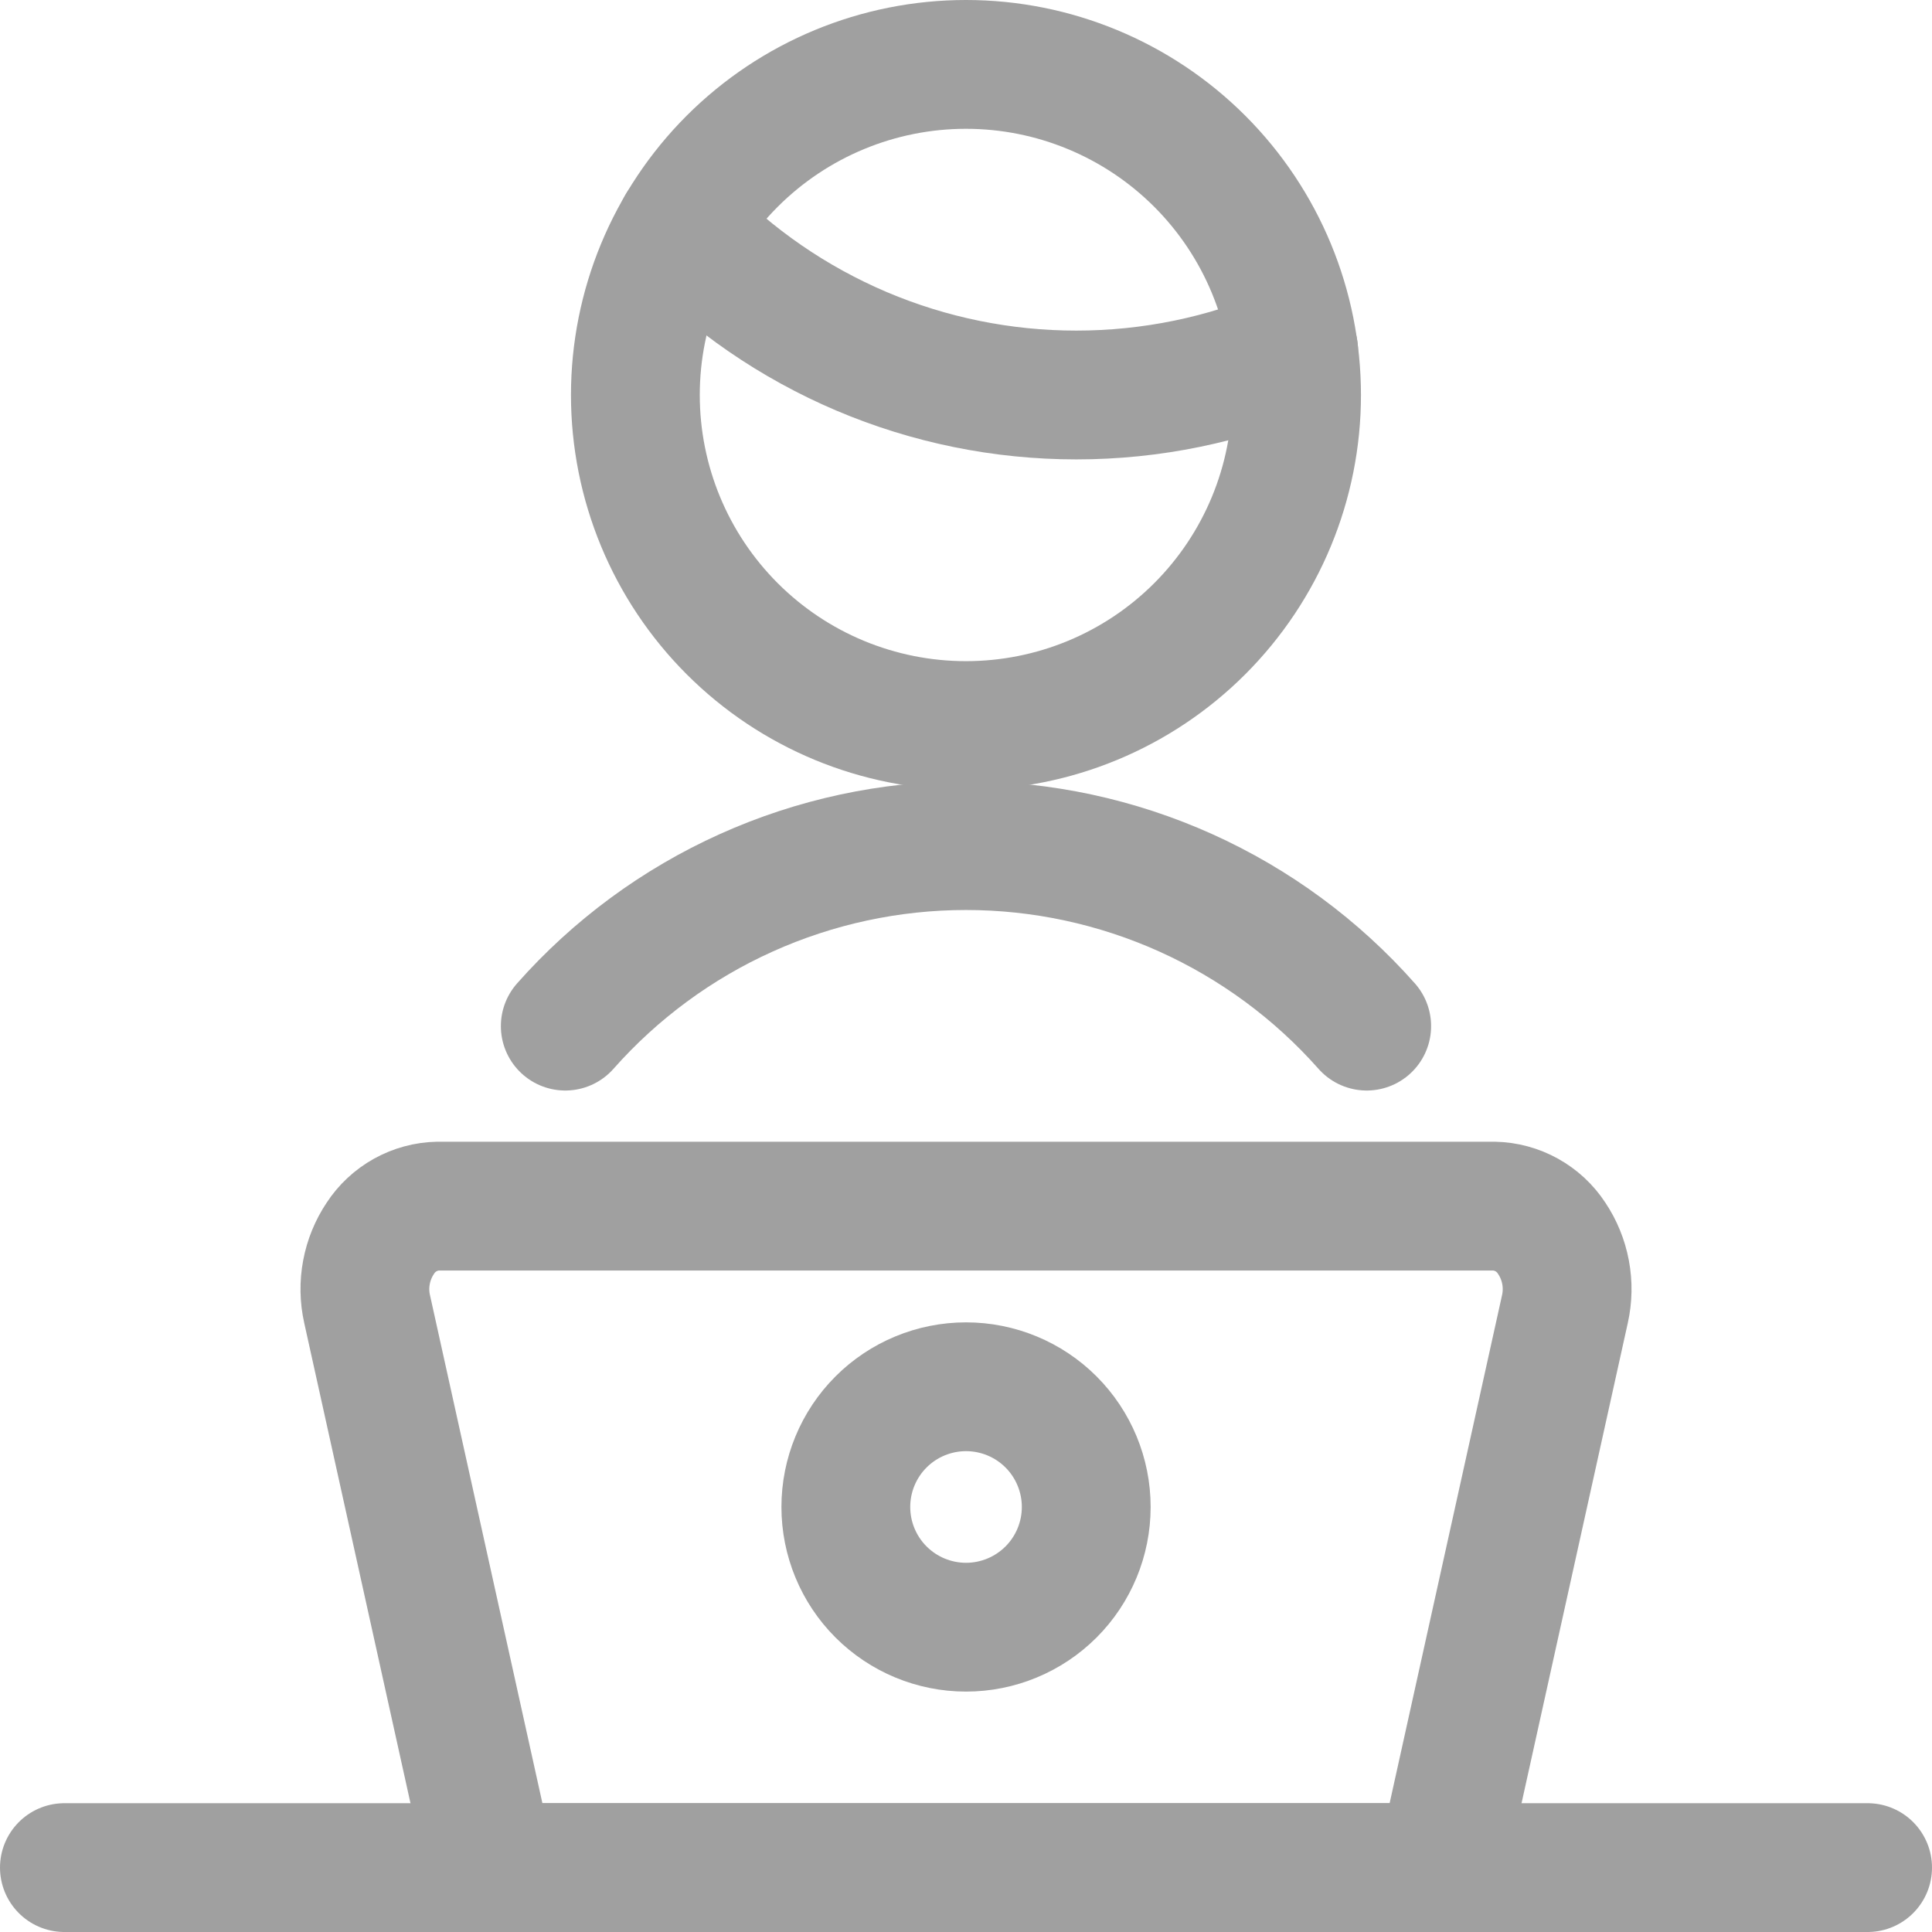
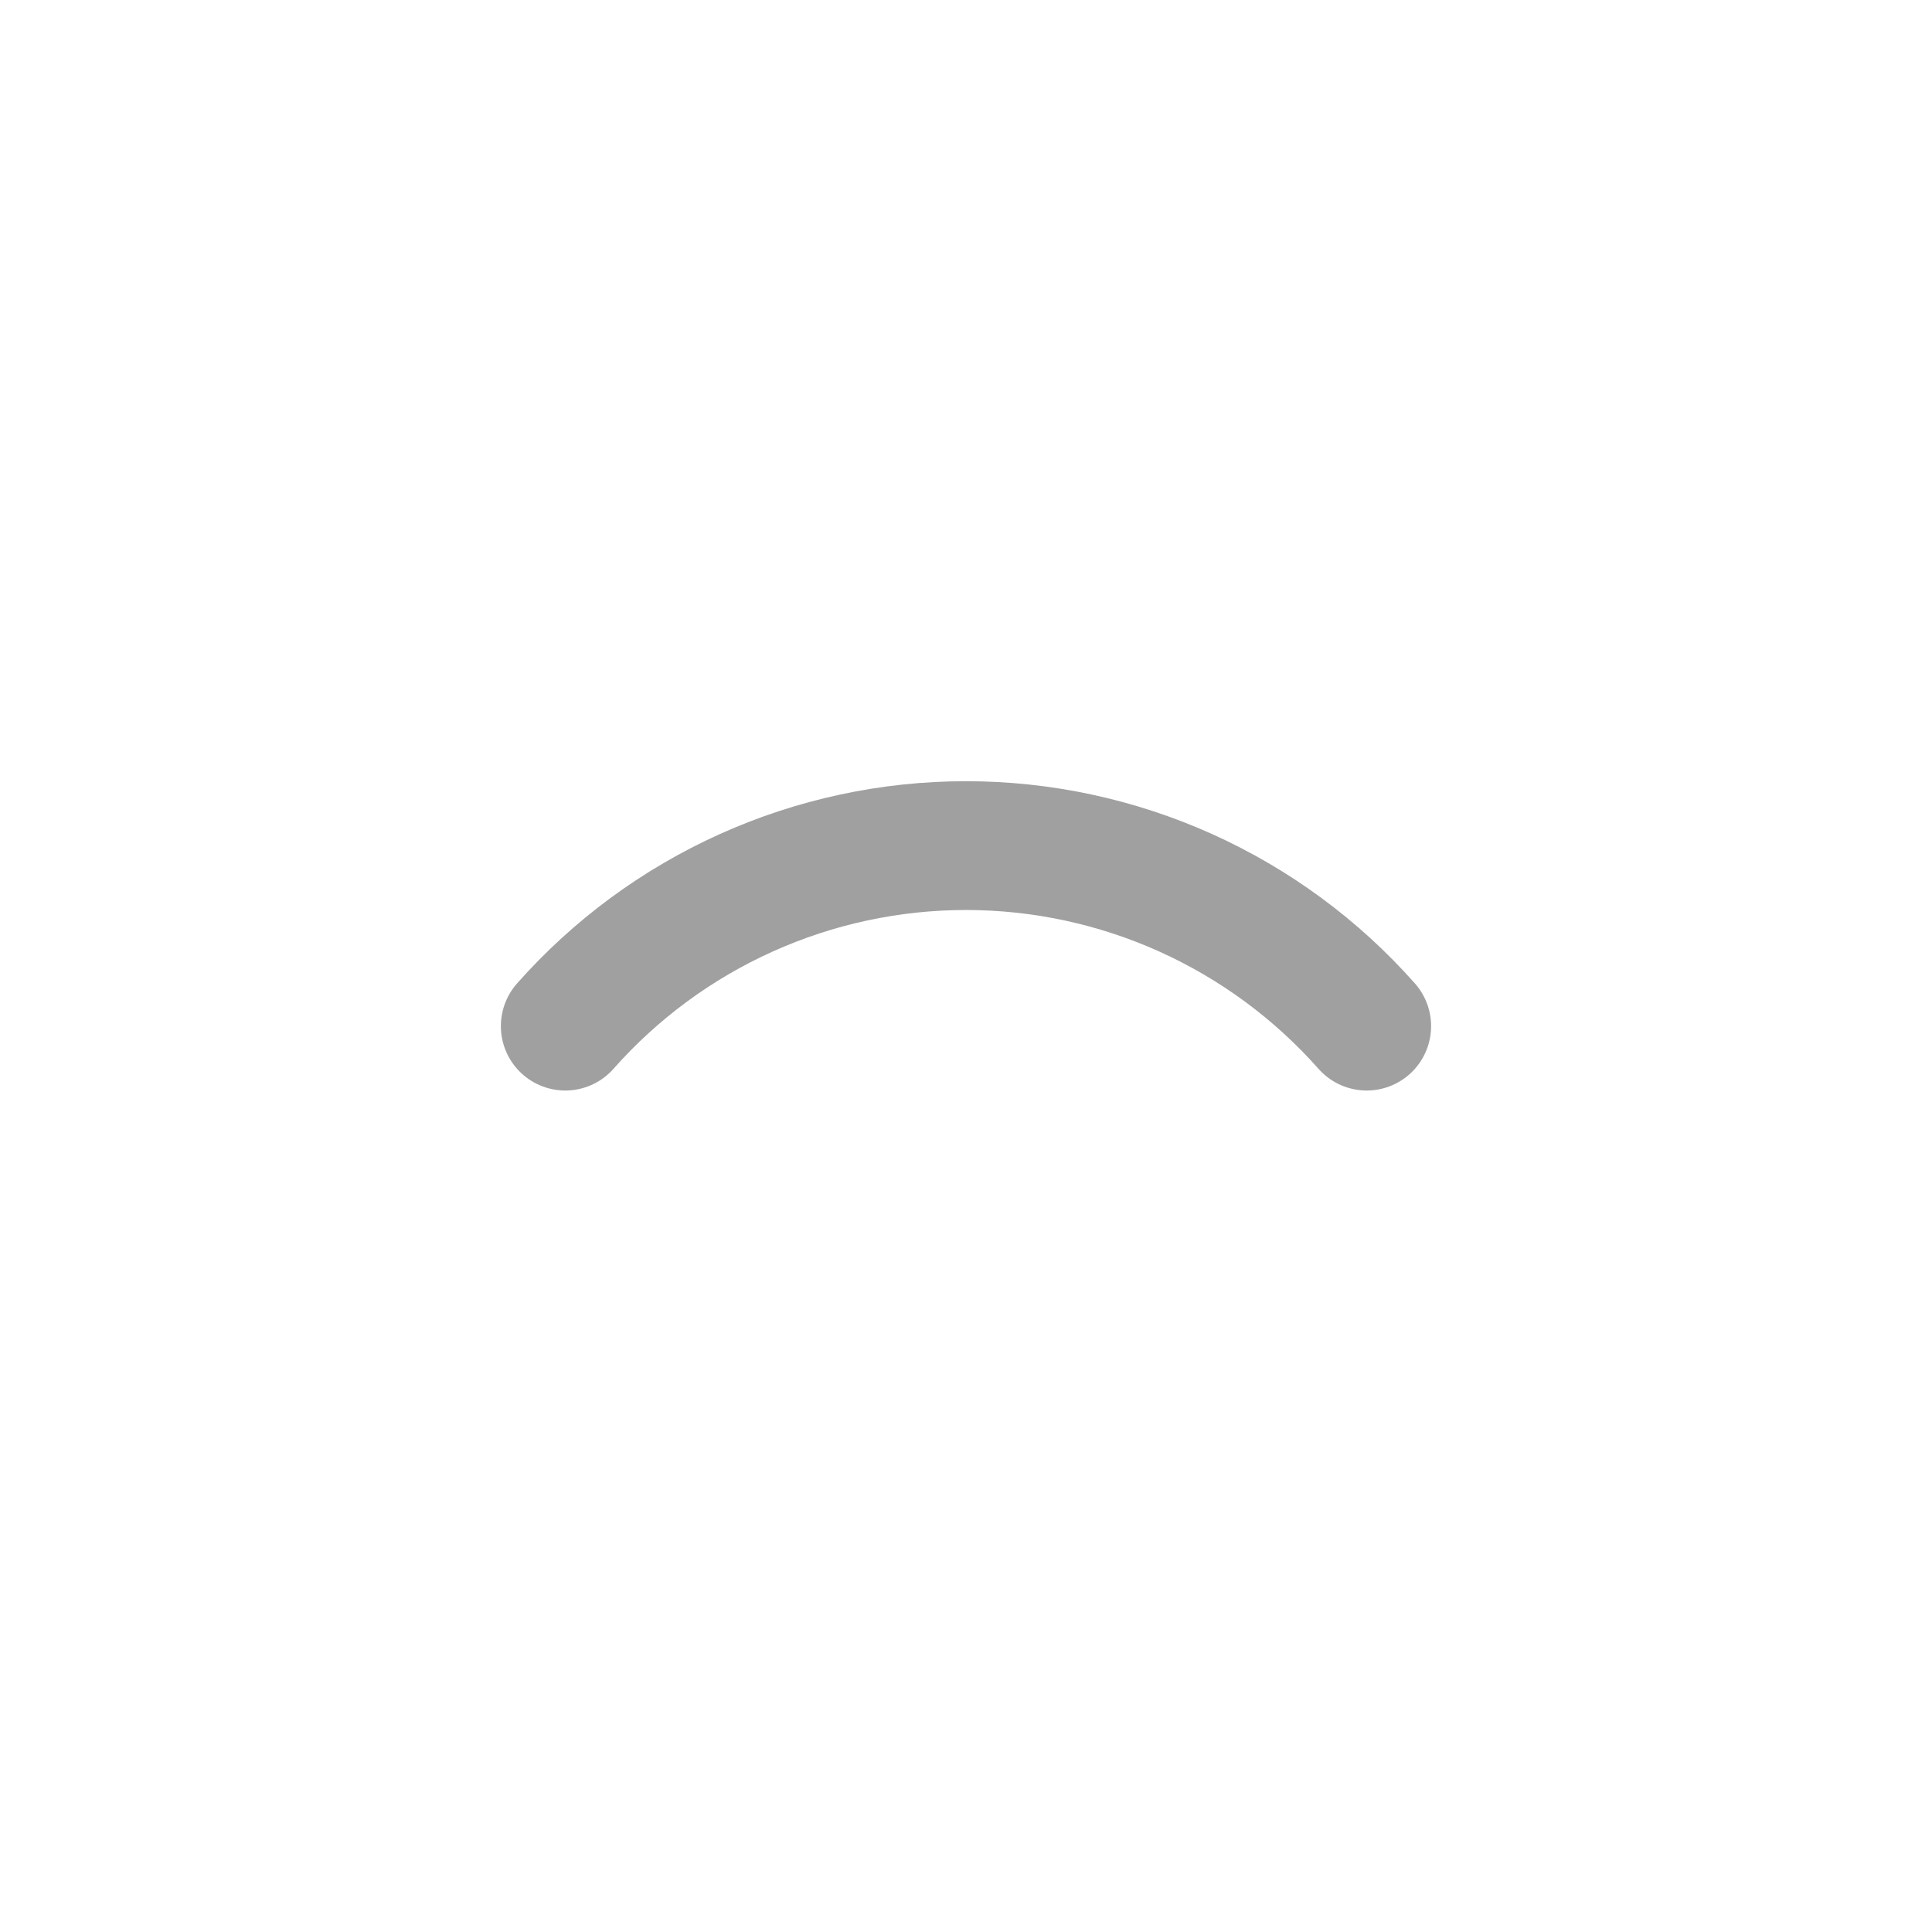
<svg xmlns="http://www.w3.org/2000/svg" width="60" height="60" viewBox="0 0 60 60" fill="none">
-   <path d="M44.762 58H15.239L11.401 40.655C11.316 40.279 11.31 39.89 11.381 39.511C11.452 39.132 11.599 38.772 11.814 38.452C12.009 38.153 12.274 37.906 12.587 37.732C12.899 37.559 13.249 37.464 13.606 37.457H46.395C46.752 37.464 47.102 37.559 47.414 37.732C47.727 37.906 47.992 38.153 48.187 38.452C48.402 38.772 48.549 39.132 48.62 39.511C48.691 39.89 48.684 40.279 48.6 40.655L44.762 58Z" stroke="#A0A0A0" stroke-width="4" stroke-linecap="round" stroke-linejoin="round" />
-   <path d="M2 58H58" stroke="#A0A0A0" stroke-width="4" stroke-linecap="round" stroke-linejoin="round" />
-   <path d="M26.268 46.8C26.268 47.79 26.661 48.74 27.361 49.44C28.061 50.14 29.011 50.534 30.001 50.534C30.991 50.534 31.941 50.14 32.641 49.44C33.341 48.74 33.734 47.79 33.734 46.8C33.734 45.81 33.341 44.861 32.641 44.16C31.941 43.46 30.991 43.067 30.001 43.067C29.011 43.067 28.061 43.46 27.361 44.16C26.661 44.861 26.268 45.81 26.268 46.8V46.8Z" stroke="#A0A0A0" stroke-width="4" stroke-linecap="round" stroke-linejoin="round" />
-   <path d="M21.152 7.055C22.742 8.704 24.648 10.015 26.757 10.911C28.865 11.806 31.132 12.267 33.423 12.267C35.744 12.268 38.042 11.796 40.175 10.878" stroke="#A0A0A0" stroke-width="4" stroke-linecap="round" stroke-linejoin="round" />
-   <path d="M19.732 12.267C19.732 14.99 20.814 17.601 22.739 19.526C24.665 21.452 27.276 22.533 29.999 22.533C32.722 22.533 35.333 21.452 37.259 19.526C39.184 17.601 40.266 14.99 40.266 12.267C40.266 9.544 39.184 6.932 37.259 5.007C35.333 3.082 32.722 2 29.999 2C27.276 2 24.665 3.082 22.739 5.007C20.814 6.932 19.732 9.544 19.732 12.267V12.267Z" stroke="#A0A0A0" stroke-width="4" stroke-linecap="round" stroke-linejoin="round" />
  <path d="M42.444 31.867C40.885 30.105 38.969 28.694 36.824 27.727C34.678 26.761 32.352 26.261 29.999 26.261C27.646 26.261 25.32 26.761 23.175 27.727C21.029 28.694 19.114 30.105 17.555 31.867" stroke="#A0A0A0" stroke-width="4" stroke-linecap="round" stroke-linejoin="round" />
</svg>